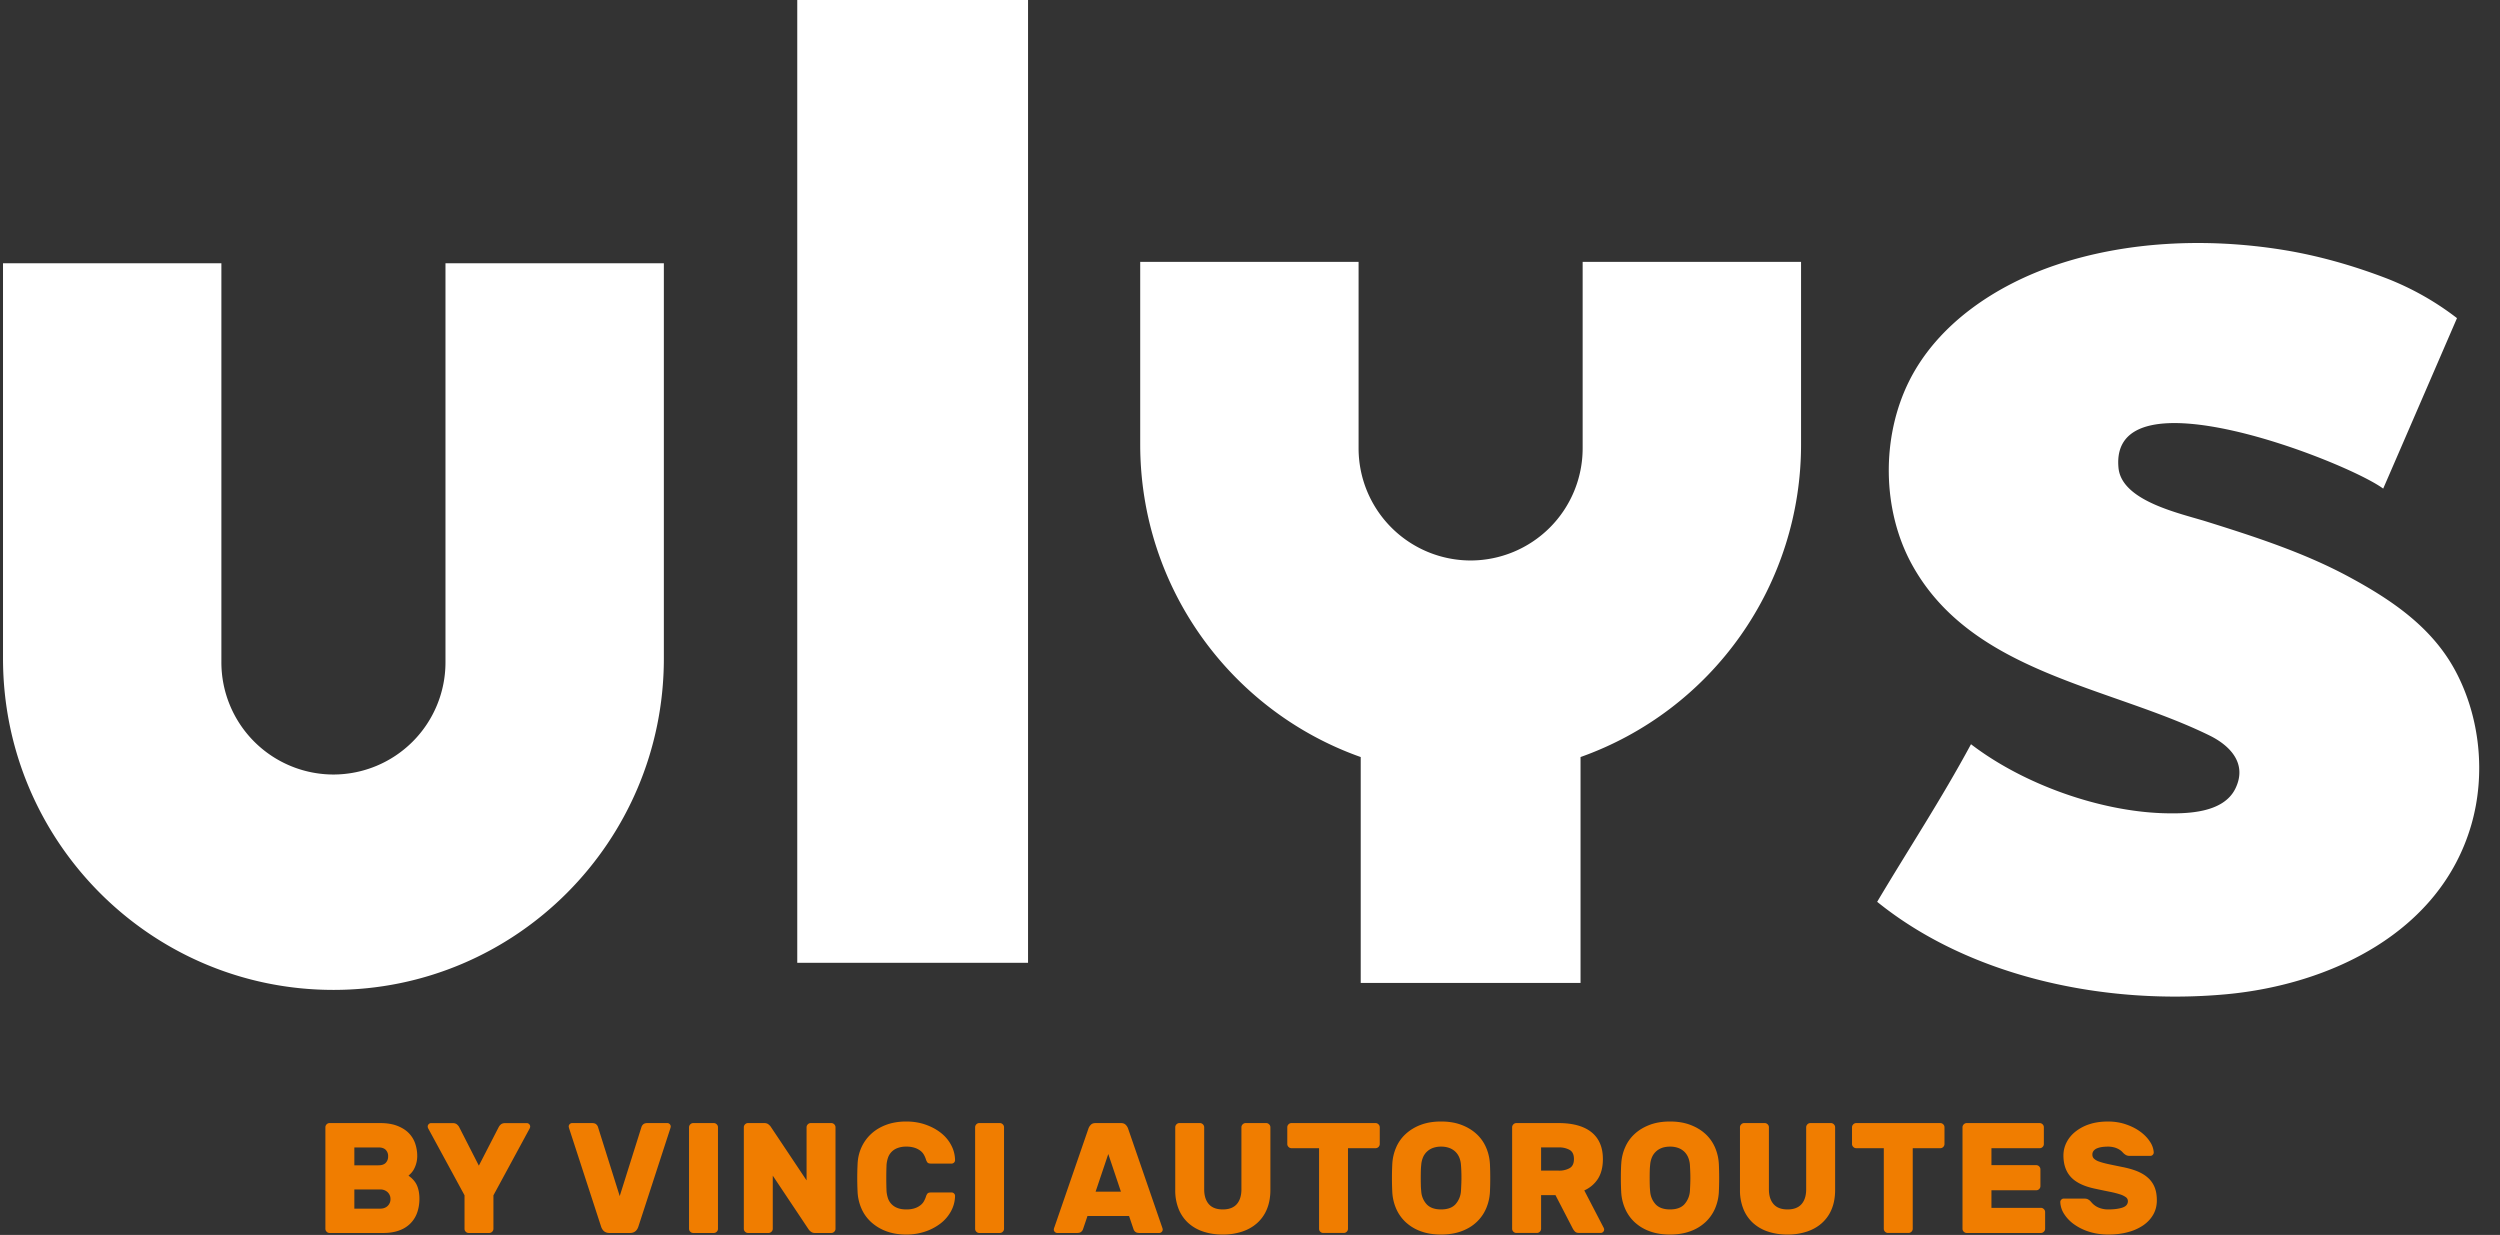
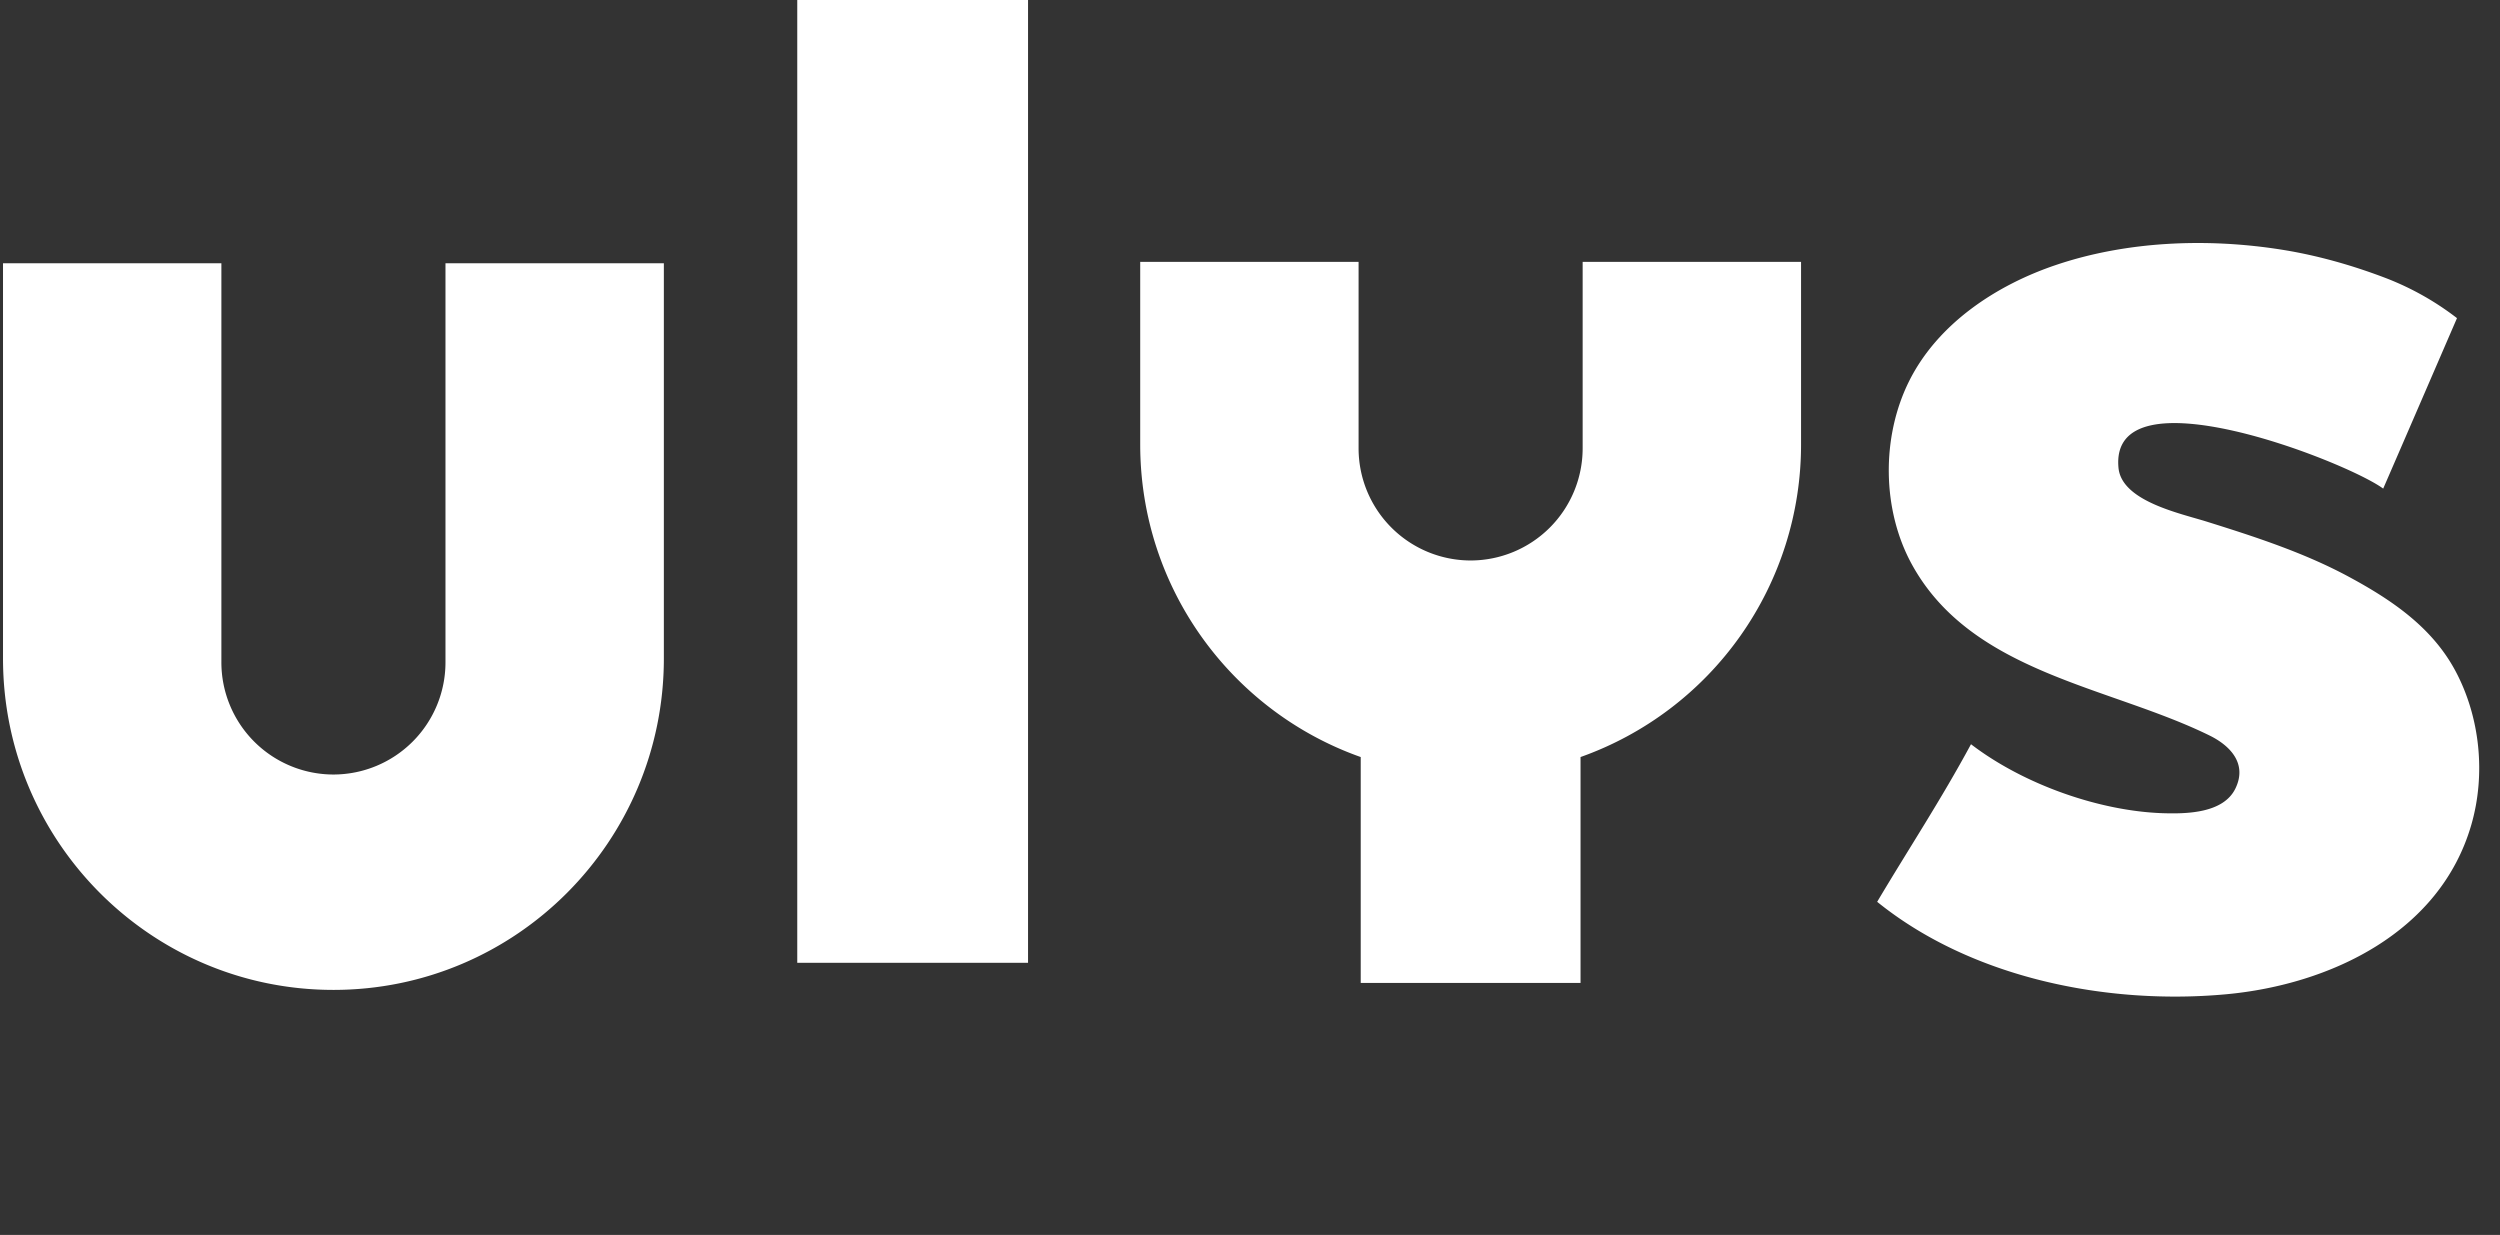
<svg xmlns="http://www.w3.org/2000/svg" width="83" height="41" viewBox="0 0 83 41">
  <rect x="0" y="0" width="83" height="41" fill="#333333" stroke="none" />
  <g fill="none" fill-rule="evenodd">
    <g fill="#FFF">
      <path d="M26.469 31.966h7.662V0h-7.662zM14.79 8.74v13.242a3.725 3.725 0 0 1-3.72 3.732 3.725 3.725 0 0 1-3.72-3.732V8.741H.1v13.12c0 6.077 4.911 11.004 10.97 11.004 6.059 0 10.97-4.927 10.97-11.004V8.74h-7.25zM52.544 8.694v6.184a3.725 3.725 0 0 1-3.719 3.73 3.725 3.725 0 0 1-3.72-3.73V8.694h-7.25v6.062c0 4.794 3.057 8.87 7.321 10.378v7.5h7.298v-7.5a11.005 11.005 0 0 0 7.321-10.378V8.694h-7.25zM62.322 29.94c1.061-1.784 2.13-3.405 3.115-5.232 1.775 1.357 4.295 2.221 6.366 2.29.775.024 2.01.01 2.413-.82.401-.826-.175-1.423-.858-1.759-3.335-1.64-7.883-2.07-9.872-5.66-1.008-1.82-1.03-4.241-.106-6.1.956-1.922 2.909-3.2 4.89-3.866 2.363-.795 5.028-.893 7.477-.505 1.179.187 2.344.517 3.459.943a9.396 9.396 0 0 1 2.366 1.331s-1.984 4.59-2.45 5.66c-1.21-.895-9.099-3.988-8.788-.69.104 1.106 2.042 1.509 2.919 1.783 1.614.505 3.254 1.036 4.747 1.844 1.41.763 2.747 1.667 3.522 3.119.82 1.537 1.009 3.437.525 5.108-1.038 3.585-4.7 5.307-8.142 5.624-3.935.362-8.442-.53-11.583-3.07" />
    </g>
    <g fill="#F07D00">
-       <path d="M11.764 40.127h.857c.104 0 .187-.03.25-.091a.304.304 0 0 0 .093-.227.304.304 0 0 0-.094-.227.342.342 0 0 0-.249-.091h-.857v.636zm1.122-1.736a.293.293 0 0 0-.08-.216c-.054-.054-.133-.08-.237-.08h-.805v.593h.805c.104 0 .183-.027.236-.08a.293.293 0 0 0 .08-.217zm-1.943 2.544a.135.135 0 0 1-.099-.042.135.135 0 0 1-.041-.1v-3.366c0-.038.013-.071.041-.099a.134.134 0 0 1 .099-.042h1.673c.232 0 .428.032.587.097.16.064.286.147.382.25a.92.92 0 0 1 .205.349c.041.13.062.26.062.388a.917.917 0 0 1-.114.456.626.626 0 0 1-.096.13 1.31 1.31 0 0 1-.08.076c.134.094.229.203.282.326.054.123.081.272.081.446 0 .142-.02.28-.062.416a.954.954 0 0 1-.577.618c-.153.064-.34.097-.561.097h-1.782zM16.382 40.794a.135.135 0 0 1-.041.099.135.135 0 0 1-.099.042h-.68a.135.135 0 0 1-.1-.042.136.136 0 0 1-.04-.1v-1.11L14.22 37.47a.139.139 0 0 1-.02-.068.11.11 0 0 1 .033-.08.11.11 0 0 1 .08-.035h.712c.07 0 .121.018.156.052.035.035.055.061.063.079l.654 1.282.66-1.282a.296.296 0 0 1 .062-.079c.035-.034.087-.052.156-.052h.712a.11.11 0 0 1 .08.034c.023.023.034.05.034.081 0 .02-.007.043-.02.068l-1.2 2.215v1.11zM20.232 40.935c-.135 0-.227-.07-.275-.209l-1.06-3.257-.013-.047a.11.11 0 0 1 .031-.102.11.11 0 0 1 .08-.034h.655c.07 0 .119.015.148.045.03.03.048.058.055.085l.722 2.294.722-2.294a.194.194 0 0 1 .055-.085c.029-.03.078-.045.148-.045h.654a.11.11 0 0 1 .08.034.111.111 0 0 1 .032.102 8.26 8.26 0 0 1-.013.047l-1.06 3.257c-.048.14-.14.209-.275.209h-.686zM23.017 40.935a.134.134 0 0 1-.099-.042.135.135 0 0 1-.042-.1v-3.366c0-.038.014-.071.042-.099a.135.135 0 0 1 .099-.042h.68c.038 0 .071.014.099.042.028.028.041.06.041.099v3.367a.136.136 0 0 1-.041.099.135.135 0 0 1-.099.042h-.68zM27.059 40.935a.211.211 0 0 1-.143-.047.363.363 0 0 1-.07-.073l-1.19-1.783v1.762a.136.136 0 0 1-.042.099.135.135 0 0 1-.099.042h-.68a.134.134 0 0 1-.099-.042.135.135 0 0 1-.041-.1v-3.366c0-.038.013-.071.041-.099a.135.135 0 0 1 .099-.042h.54c.06 0 .107.016.143.047.037.031.06.056.07.073l1.19 1.783v-1.762c0-.038.014-.071.041-.099a.135.135 0 0 1 .1-.042h.68c.038 0 .07.014.099.042.027.028.041.06.041.099v3.367a.136.136 0 0 1-.041.099.135.135 0 0 1-.1.042h-.54zM29.433 38.673a11.252 11.252 0 0 0 0 .876c.007.08.022.156.046.229a.516.516 0 0 0 .312.325c.08.033.179.05.296.05a.859.859 0 0 0 .291-.042.632.632 0 0 0 .187-.102.438.438 0 0 0 .112-.133.874.874 0 0 0 .06-.135.319.319 0 0 1 .057-.117c.02-.023.06-.034.12-.034h.68a.11.11 0 0 1 .08.034c.023.022.034.05.034.08a1.097 1.097 0 0 1-.13.5 1.278 1.278 0 0 1-.342.407 1.74 1.74 0 0 1-.512.274 1.935 1.935 0 0 1-.637.102c-.249 0-.472-.038-.667-.112a1.528 1.528 0 0 1-.502-.305 1.33 1.33 0 0 1-.32-.451 1.575 1.575 0 0 1-.126-.545 9.496 9.496 0 0 1 0-.927c.007-.191.048-.373.124-.545.077-.172.183-.322.32-.45.137-.13.304-.231.501-.306.198-.074.421-.112.67-.112.229 0 .44.034.637.102.195.068.366.159.512.274.145.114.26.25.342.406.084.156.127.323.13.5a.11.11 0 0 1-.033.08.11.11 0 0 1-.081.035h-.68c-.06 0-.1-.011-.12-.034a.314.314 0 0 1-.057-.117.88.88 0 0 0-.06-.136.44.44 0 0 0-.112-.133.639.639 0 0 0-.187-.101.863.863 0 0 0-.29-.042.78.78 0 0 0-.297.05.518.518 0 0 0-.312.326.997.997 0 0 0-.046.229M32.514 40.935a.134.134 0 0 1-.1-.042.135.135 0 0 1-.04-.1v-3.366c0-.038.013-.071.04-.099a.134.134 0 0 1 .1-.042h.68c.038 0 .07.014.099.042.028.028.041.06.041.099v3.367a.136.136 0 0 1-.041.099.135.135 0 0 1-.099.042h-.68zM36.374 39.564h.841l-.42-1.251-.421 1.25zm.841-2.278c.07 0 .122.02.159.058a.332.332 0 0 1 .075.114l1.133 3.284c.013.034.02.06.02.078a.11.11 0 0 1-.033.08.11.11 0 0 1-.081.035h-.655c-.069 0-.118-.015-.148-.045a.192.192 0 0 1-.054-.086l-.146-.432h-1.381l-.146.432a.192.192 0 0 1-.055.086c-.029.03-.078.045-.148.045h-.654a.11.11 0 0 1-.08-.034.11.11 0 0 1-.035-.081.24.24 0 0 1 .021-.078l1.133-3.284a.337.337 0 0 1 .075-.114c.036-.039.09-.058.159-.058h.841zM42.036 37.286c.038 0 .071.014.099.042.028.028.042.06.042.1v2.078c0 .24-.039.452-.115.636a1.25 1.25 0 0 1-.325.464c-.14.125-.307.22-.5.284a2.022 2.022 0 0 1-.64.097c-.235 0-.45-.032-.644-.097a1.382 1.382 0 0 1-.499-.284 1.267 1.267 0 0 1-.322-.464 1.65 1.65 0 0 1-.114-.636v-2.079c0-.038.014-.071.041-.099a.135.135 0 0 1 .1-.042h.68c.038 0 .07.014.098.042.028.028.042.06.042.1v2.058c0 .208.051.372.153.49.102.118.257.177.465.177.208 0 .363-.06.465-.177.102-.118.153-.282.153-.49v-2.059c0-.038.014-.071.042-.099a.134.134 0 0 1 .099-.042h.68zM45.668 37.286c.038 0 .07.014.098.042.028.028.042.06.042.1v.551a.136.136 0 0 1-.042.1.134.134 0 0 1-.098.041h-.915v2.674a.135.135 0 0 1-.041.099.135.135 0 0 1-.099.041h-.68a.135.135 0 0 1-.1-.041.135.135 0 0 1-.04-.1V38.12h-.915a.134.134 0 0 1-.099-.042.135.135 0 0 1-.041-.099v-.552c0-.038.013-.071.041-.099a.134.134 0 0 1 .099-.042h2.79zM48.504 39.548c.004-.062.007-.132.01-.208a5.291 5.291 0 0 0-.01-.667.81.81 0 0 0-.054-.24.57.57 0 0 0-.125-.19.576.576 0 0 0-.2-.128.766.766 0 0 0-.28-.047.766.766 0 0 0-.28.047.565.565 0 0 0-.325.318.806.806 0 0 0-.055.24 2.14 2.14 0 0 0-.013.2 9.106 9.106 0 0 0 0 .467c.001.076.006.146.013.208a.7.7 0 0 0 .179.433c.106.114.266.172.48.172.215 0 .375-.058.479-.172a.735.735 0 0 0 .181-.433m-2.28-.901c.01-.195.053-.378.127-.55.074-.172.18-.322.317-.448a1.52 1.52 0 0 1 .499-.303c.195-.075.421-.112.678-.112.252 0 .478.037.675.112.197.075.364.176.501.303.137.126.243.276.317.448.075.172.117.355.128.55a10.379 10.379 0 0 1 0 .927 1.59 1.59 0 0 1-.128.55c-.074.172-.18.322-.317.45-.137.13-.304.23-.501.303-.197.073-.423.11-.675.11-.257 0-.483-.037-.678-.11a1.462 1.462 0 0 1-.499-.302 1.346 1.346 0 0 1-.317-.451 1.587 1.587 0 0 1-.127-.55 9.5 9.5 0 0 1 0-.927M51.164 38.865h.587a.708.708 0 0 0 .361-.083c.096-.055.143-.156.143-.302s-.047-.247-.143-.303a.708.708 0 0 0-.36-.083h-.588v.771zm.587-1.579c.229 0 .433.025.613.073.18.049.334.122.46.22a.955.955 0 0 1 .291.372c.067.15.101.327.101.529 0 .26-.053.477-.16.649a1.03 1.03 0 0 1-.458.393l.644 1.24c.01.021.016.04.016.058a.11.11 0 0 1-.034.08.11.11 0 0 1-.08.034h-.707c-.07 0-.119-.015-.148-.046a.474.474 0 0 1-.07-.094l-.577-1.115h-.478v1.115a.136.136 0 0 1-.041.099.135.135 0 0 1-.1.041h-.68a.134.134 0 0 1-.098-.041.136.136 0 0 1-.042-.1v-3.366c0-.038.014-.071.042-.099a.134.134 0 0 1 .098-.042h1.408zM56.105 39.548l.01-.208a5.295 5.295 0 0 0 0-.467 36.128 36.128 0 0 0-.01-.2.81.81 0 0 0-.055-.24.57.57 0 0 0-.124-.19.576.576 0 0 0-.2-.128.766.766 0 0 0-.28-.047c-.108 0-.202.016-.281.047a.565.565 0 0 0-.325.318.806.806 0 0 0-.055.24 2.14 2.14 0 0 0-.013.2 9.106 9.106 0 0 0 0 .467c.002.076.006.146.013.208a.7.7 0 0 0 .18.433c.105.114.265.172.48.172.215 0 .374-.058.478-.172a.734.734 0 0 0 .182-.433m-2.28-.901c.01-.195.052-.378.127-.55.074-.172.18-.322.316-.448.137-.127.303-.228.5-.303.195-.075.42-.112.677-.112.253 0 .478.037.675.112.198.075.365.176.502.303.137.126.242.276.317.448.074.172.117.355.127.55a10.385 10.385 0 0 1 0 .927 1.59 1.59 0 0 1-.127.55 1.35 1.35 0 0 1-.317.45 1.46 1.46 0 0 1-.502.303c-.197.073-.422.11-.675.11-.256 0-.482-.037-.678-.11a1.464 1.464 0 0 1-.499-.302 1.345 1.345 0 0 1-.316-.451 1.587 1.587 0 0 1-.128-.55 9.5 9.5 0 0 1 0-.927M60.786 37.286c.038 0 .07.014.098.042.028.028.042.06.042.1v2.078c0 .24-.038.452-.114.636a1.25 1.25 0 0 1-.325.464c-.14.125-.307.22-.501.284a2.022 2.022 0 0 1-.64.097c-.235 0-.45-.032-.644-.097a1.382 1.382 0 0 1-.498-.284 1.267 1.267 0 0 1-.322-.464 1.65 1.65 0 0 1-.115-.636v-2.079c0-.038.014-.071.042-.099a.135.135 0 0 1 .099-.042h.68c.038 0 .071.014.099.042.028.028.041.06.041.1v2.058c0 .208.051.372.154.49.102.118.257.177.465.177.208 0 .362-.06.465-.177.102-.118.153-.282.153-.49v-2.059c0-.038.014-.071.041-.099a.134.134 0 0 1 .1-.042h.68zM64.417 37.286c.038 0 .071.014.099.042.028.028.041.06.041.1v.551a.136.136 0 0 1-.041.1.134.134 0 0 1-.099.041h-.914v2.674a.135.135 0 0 1-.042.099.135.135 0 0 1-.098.041h-.681a.135.135 0 0 1-.099-.041.135.135 0 0 1-.041-.1V38.12h-.915a.134.134 0 0 1-.098-.042.135.135 0 0 1-.042-.099v-.552c0-.038.014-.071.042-.099a.134.134 0 0 1 .098-.042h2.79zM67.758 40.1c.038 0 .07.015.098.042.028.028.042.061.042.1v.552a.135.135 0 0 1-.042.099.134.134 0 0 1-.098.042h-2.463a.134.134 0 0 1-.098-.042.135.135 0 0 1-.042-.1v-3.366c0-.038.014-.071.042-.099a.134.134 0 0 1 .098-.042h2.421c.038 0 .071.014.099.042.028.028.041.06.041.099v.552a.135.135 0 0 1-.041.1.134.134 0 0 1-.099.041h-1.6v.563h1.486c.038 0 .07.014.099.042.027.028.041.06.041.099v.552a.136.136 0 0 1-.041.1.135.135 0 0 1-.1.041h-1.485v.584h1.642zM69.976 37.234c.222 0 .425.032.61.097.186.064.346.146.481.247s.24.212.317.334a.704.704 0 0 1 .12.349.11.11 0 0 1-.034.08.104.104 0 0 1-.076.034h-.68a.276.276 0 0 1-.117-.02.383.383 0 0 1-.091-.063 2.086 2.086 0 0 1-.05-.052.47.47 0 0 0-.096-.075.654.654 0 0 0-.155-.068.792.792 0 0 0-.229-.029c-.066 0-.129.005-.19.013a.688.688 0 0 0-.16.042.29.29 0 0 0-.115.08.195.195 0 0 0-.044.13c0 .053.016.096.05.131a.45.45 0 0 0 .165.097c.079.029.181.058.31.086.128.028.287.06.477.099.191.038.357.086.5.145.141.06.26.133.355.222a.84.84 0 0 1 .213.313c.047.12.07.261.07.425 0 .177-.04.335-.12.474-.079.139-.19.258-.334.357a1.628 1.628 0 0 1-.51.226c-.195.053-.41.079-.64.079-.236 0-.451-.032-.645-.094a1.753 1.753 0 0 1-.502-.248 1.245 1.245 0 0 1-.33-.346.777.777 0 0 1-.124-.391.11.11 0 0 1 .034-.08.104.104 0 0 1 .075-.035h.68c.049 0 .087.006.115.018.027.013.055.03.083.055a1.8 1.8 0 0 1 .062.068.636.636 0 0 0 .289.182.817.817 0 0 0 .262.037c.184 0 .337-.02.46-.06.123-.04.184-.112.184-.216a.159.159 0 0 0-.067-.13.694.694 0 0 0-.203-.097 3.059 3.059 0 0 0-.345-.086c-.14-.028-.306-.063-.497-.104-.356-.077-.617-.205-.781-.383-.165-.18-.247-.418-.247-.717 0-.15.034-.292.101-.427.068-.136.165-.256.294-.36a1.46 1.46 0 0 1 .465-.248c.181-.06.385-.09.61-.09" />
-     </g>
+       </g>
  </g>
</svg>